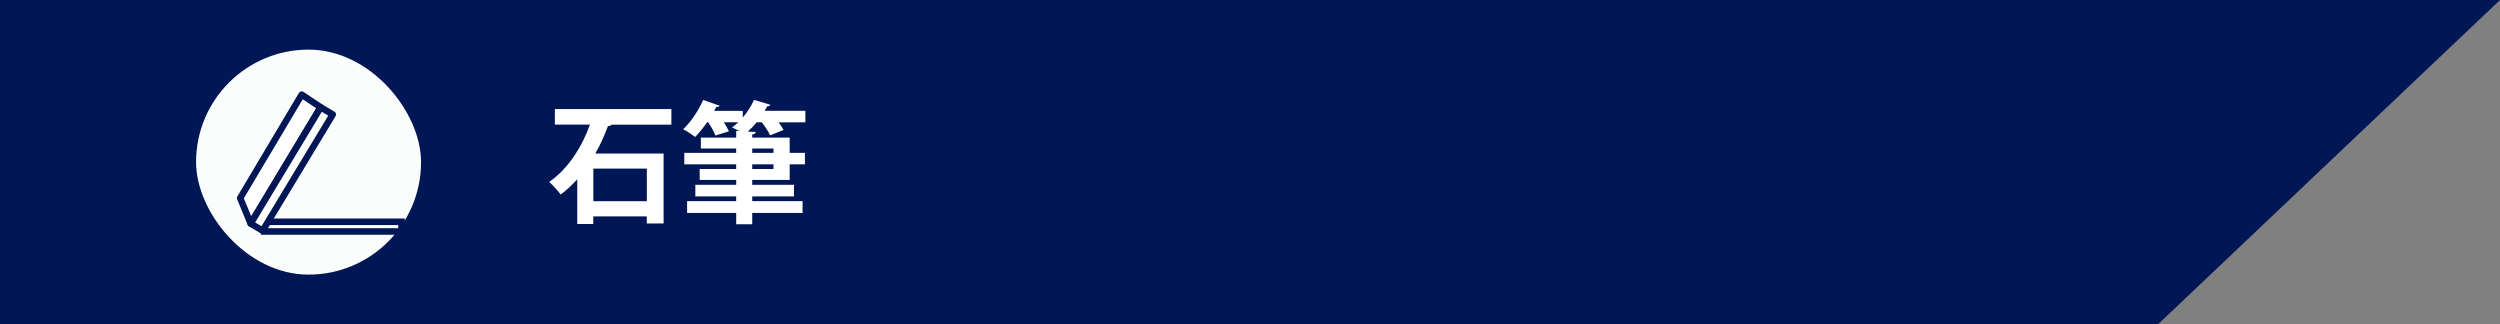
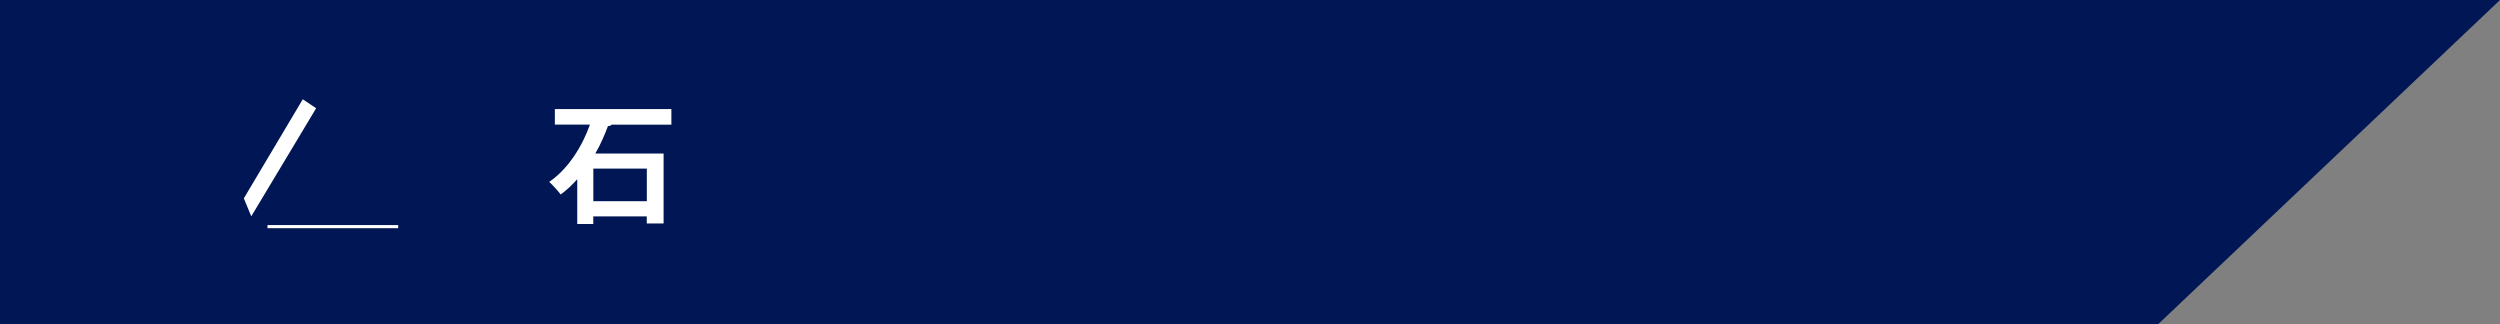
<svg xmlns="http://www.w3.org/2000/svg" id="_レイヤー_2" data-name="レイヤー 2" viewBox="0 0 381.9 49.52">
  <rect x="0" y="0" width="381.9" height="49.52" fill="#808080" stroke="none" />
  <defs>
    <style>
      .cls-1 {
        fill: #fbfcfc;
      }

      .cls-1, .cls-2 {
        stroke-miterlimit: 10;
      }

      .cls-1, .cls-2, .cls-3 {
        stroke: #001655;
      }

      .cls-2, .cls-3, .cls-4 {
        fill: #fff;
      }

      .cls-3 {
        stroke-linejoin: round;
      }

      .cls-5 {
        fill: #001655;
      }
    </style>
  </defs>
  <polygon class="cls-5" points="329.68 49.52 0 49.52 0 0 381.9 0 329.68 49.52" />
  <g>
    <path class="cls-4" d="M102.58,19.04h-9.15c-.1.14-.3.22-.56.22-.5,1.34-1.12,2.79-1.93,4.19h10.43v10.69h-2.57v-1.08h-8.17v1.16h-2.45v-6.84c-.76.86-1.6,1.65-2.53,2.33-.4-.54-1.24-1.46-1.75-1.93,2.95-2.01,5.08-5.52,6.22-8.75h-5.36v-2.37h17.8v2.37ZM98.81,30.74v-4.98h-8.17v4.98h8.17Z" />
-     <path class="cls-4" d="M123.03,16.94v1.75h-4.09c.3.42.58.82.76,1.16l-2.05.82c-.24-.54-.78-1.34-1.28-1.99h-.78c-.42.52-.88,1-1.36,1.42l1.22.06c-.02.2-.16.32-.54.38v.48h5.72v2.33h2.33v1.75h-2.33v2.39h-5.72v.74h6.38v1.77h-6.38v.72h7.69v1.81h-7.69v1.73h-2.45v-1.73h-7.5v-1.81h7.5v-.72h-6.24v-1.77h6.24v-.74h-5.58v-1.67h5.58v-.72h-7.93v-1.75h7.93v-.66h-5.4v-1.67h5.4v-1.02l.48.02c-.4-.2-.8-.42-1.12-.56.32-.22.66-.48.96-.78h-2.21c.32.48.62,1,.78,1.38l-2.07.64c-.18-.54-.64-1.36-1.1-2.03h-.16c-.58.84-1.22,1.63-1.83,2.25-.46-.36-1.28-.9-1.83-1.18,1.14-1.06,2.35-2.85,3.05-4.47l2.53.88c-.08.12-.26.22-.52.18-.1.2-.2.4-.32.6h4.37v1.02c.7-.82,1.3-1.77,1.71-2.69l2.49.74c-.04.16-.22.24-.48.24-.12.22-.24.46-.38.68h6.22ZM118.16,22.69h-3.25v.66h3.25v-.66ZM118.16,25.82v-.72h-3.25v.72h3.25Z" />
  </g>
  <g>
-     <rect class="cls-1" x="29.45" y="7.08" width="35.37" height="35.37" rx="17.68" ry="17.68" />
    <rect class="cls-2" x="40.36" y="33.88" width="20.97" height="1.48" />
    <polygon class="cls-3" points="38.3 34.16 36.69 30.26 46.09 14.46 48.97 16.38 38.3 34.16" />
-     <polygon class="cls-3" points="40.12 35.24 38.29 34.15 48.99 16.39 50.83 17.49 40.12 35.24" />
  </g>
</svg>